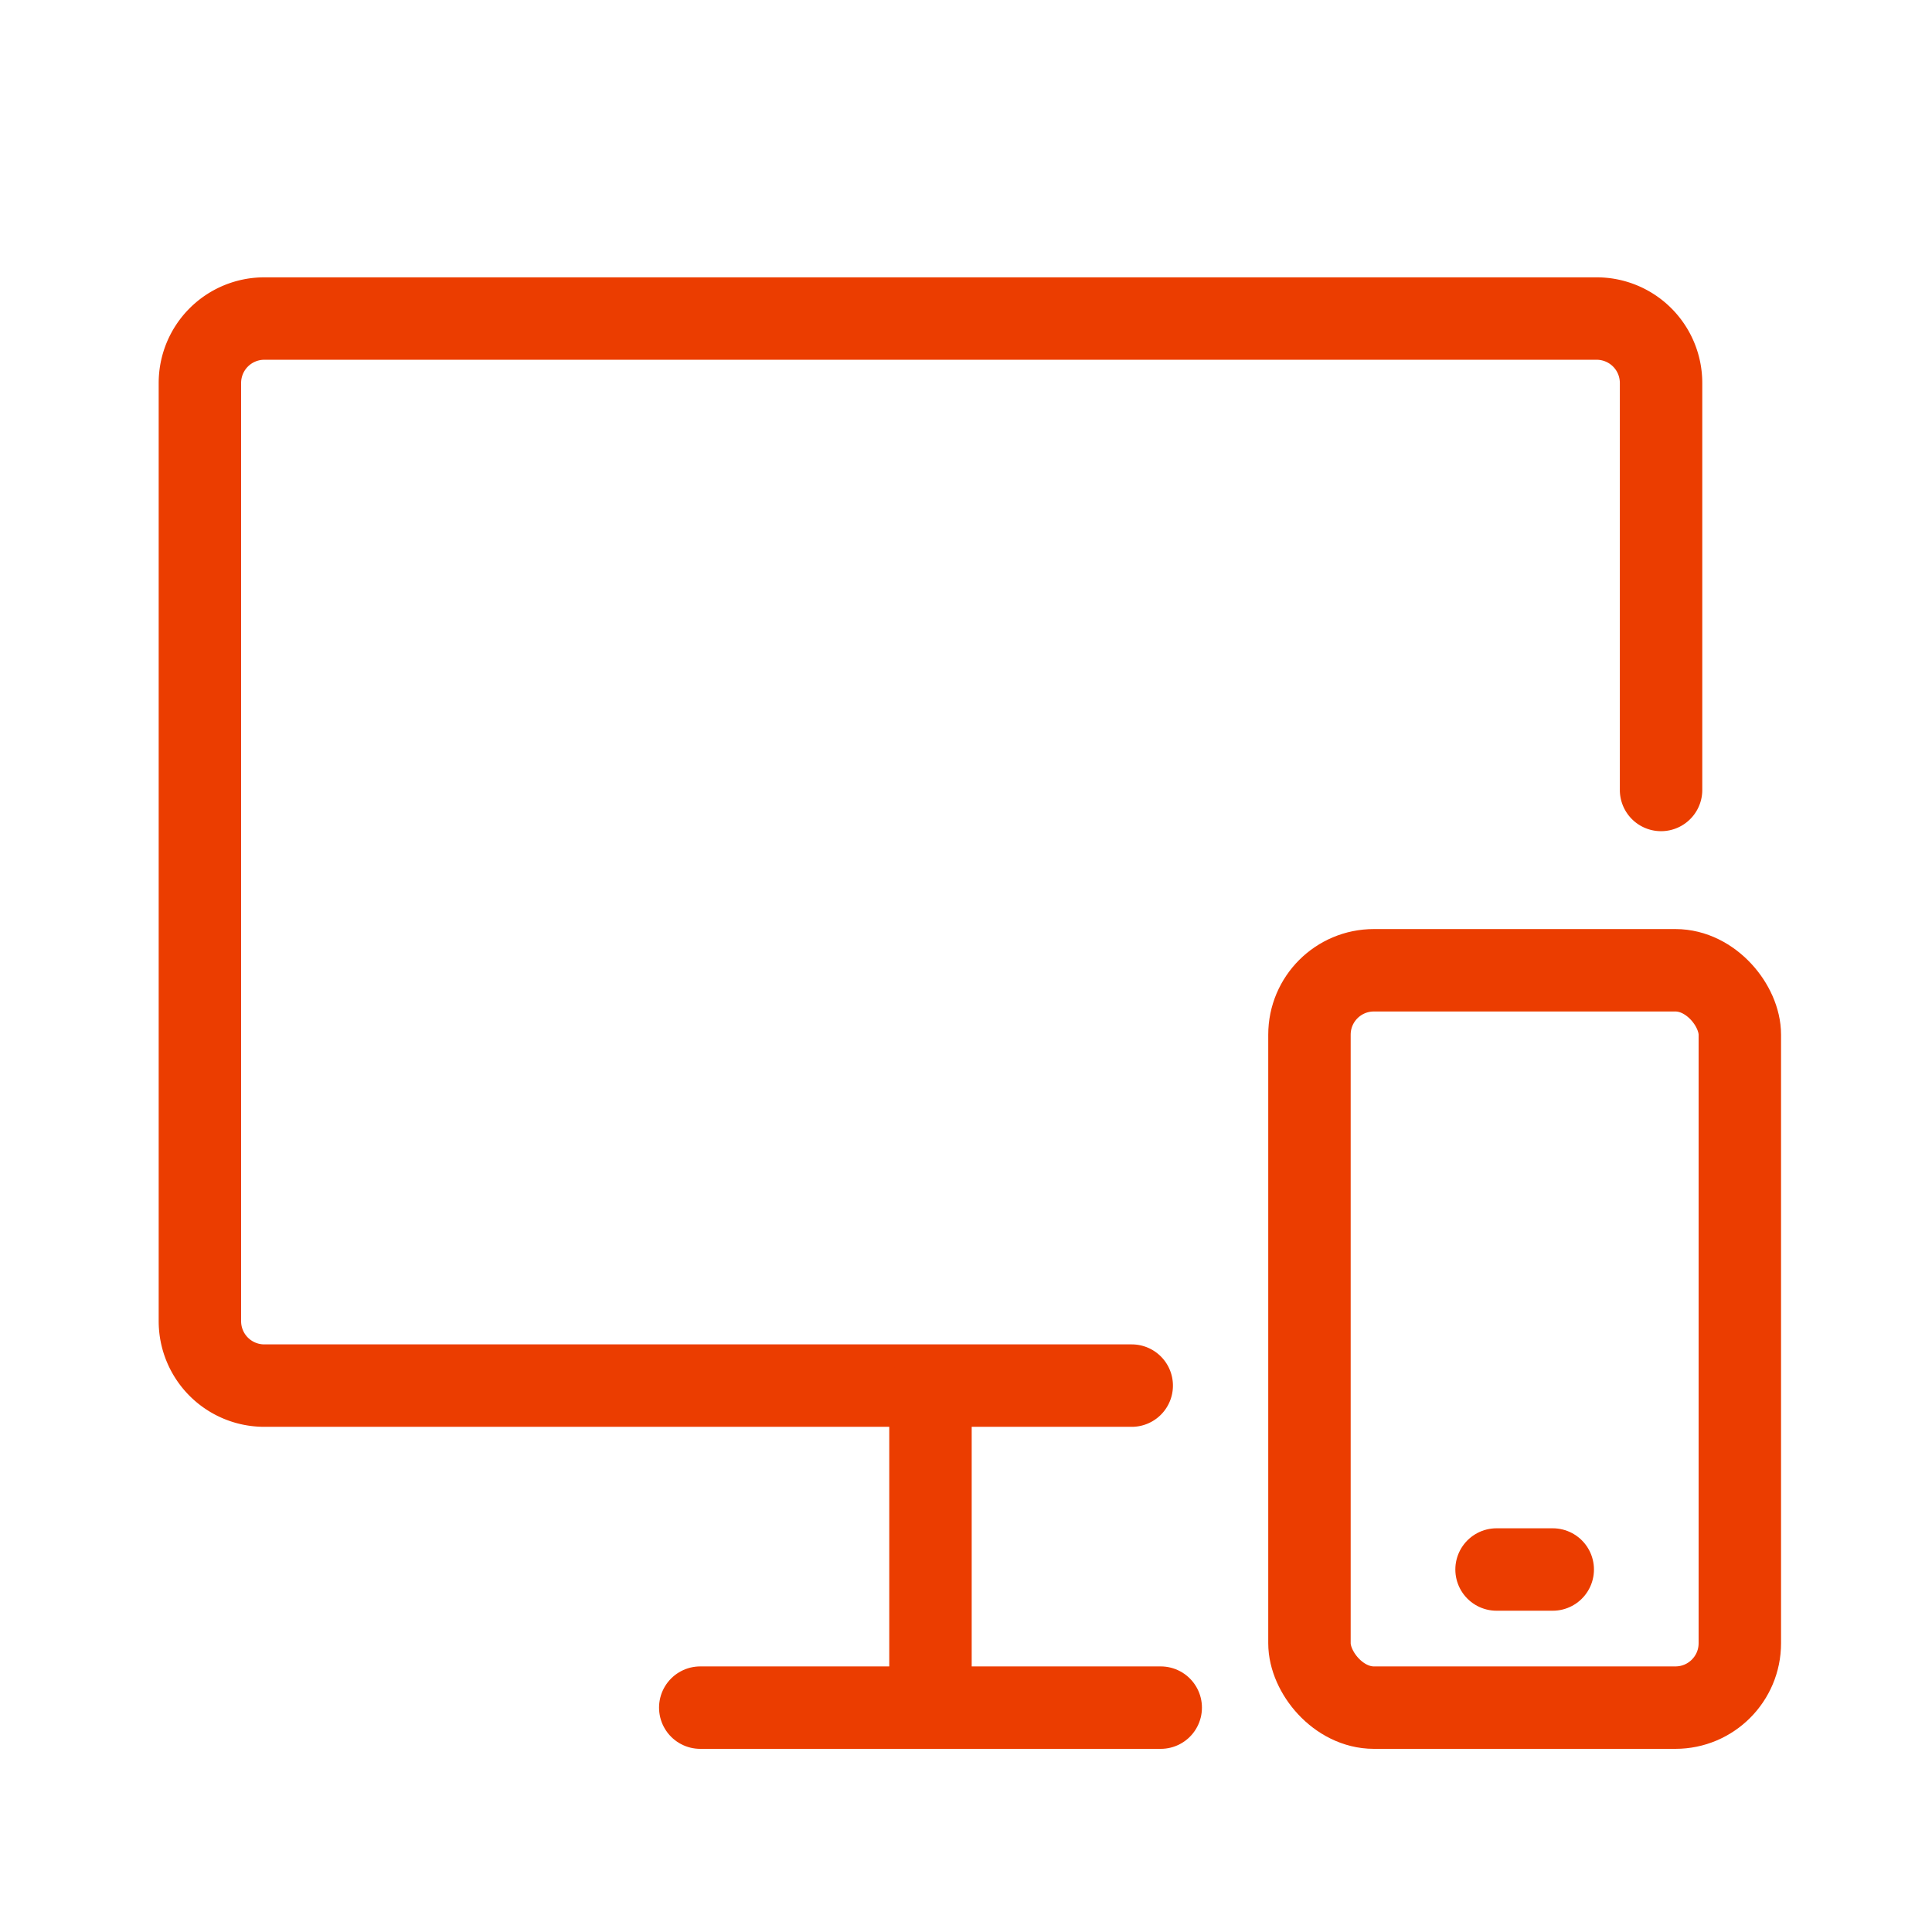
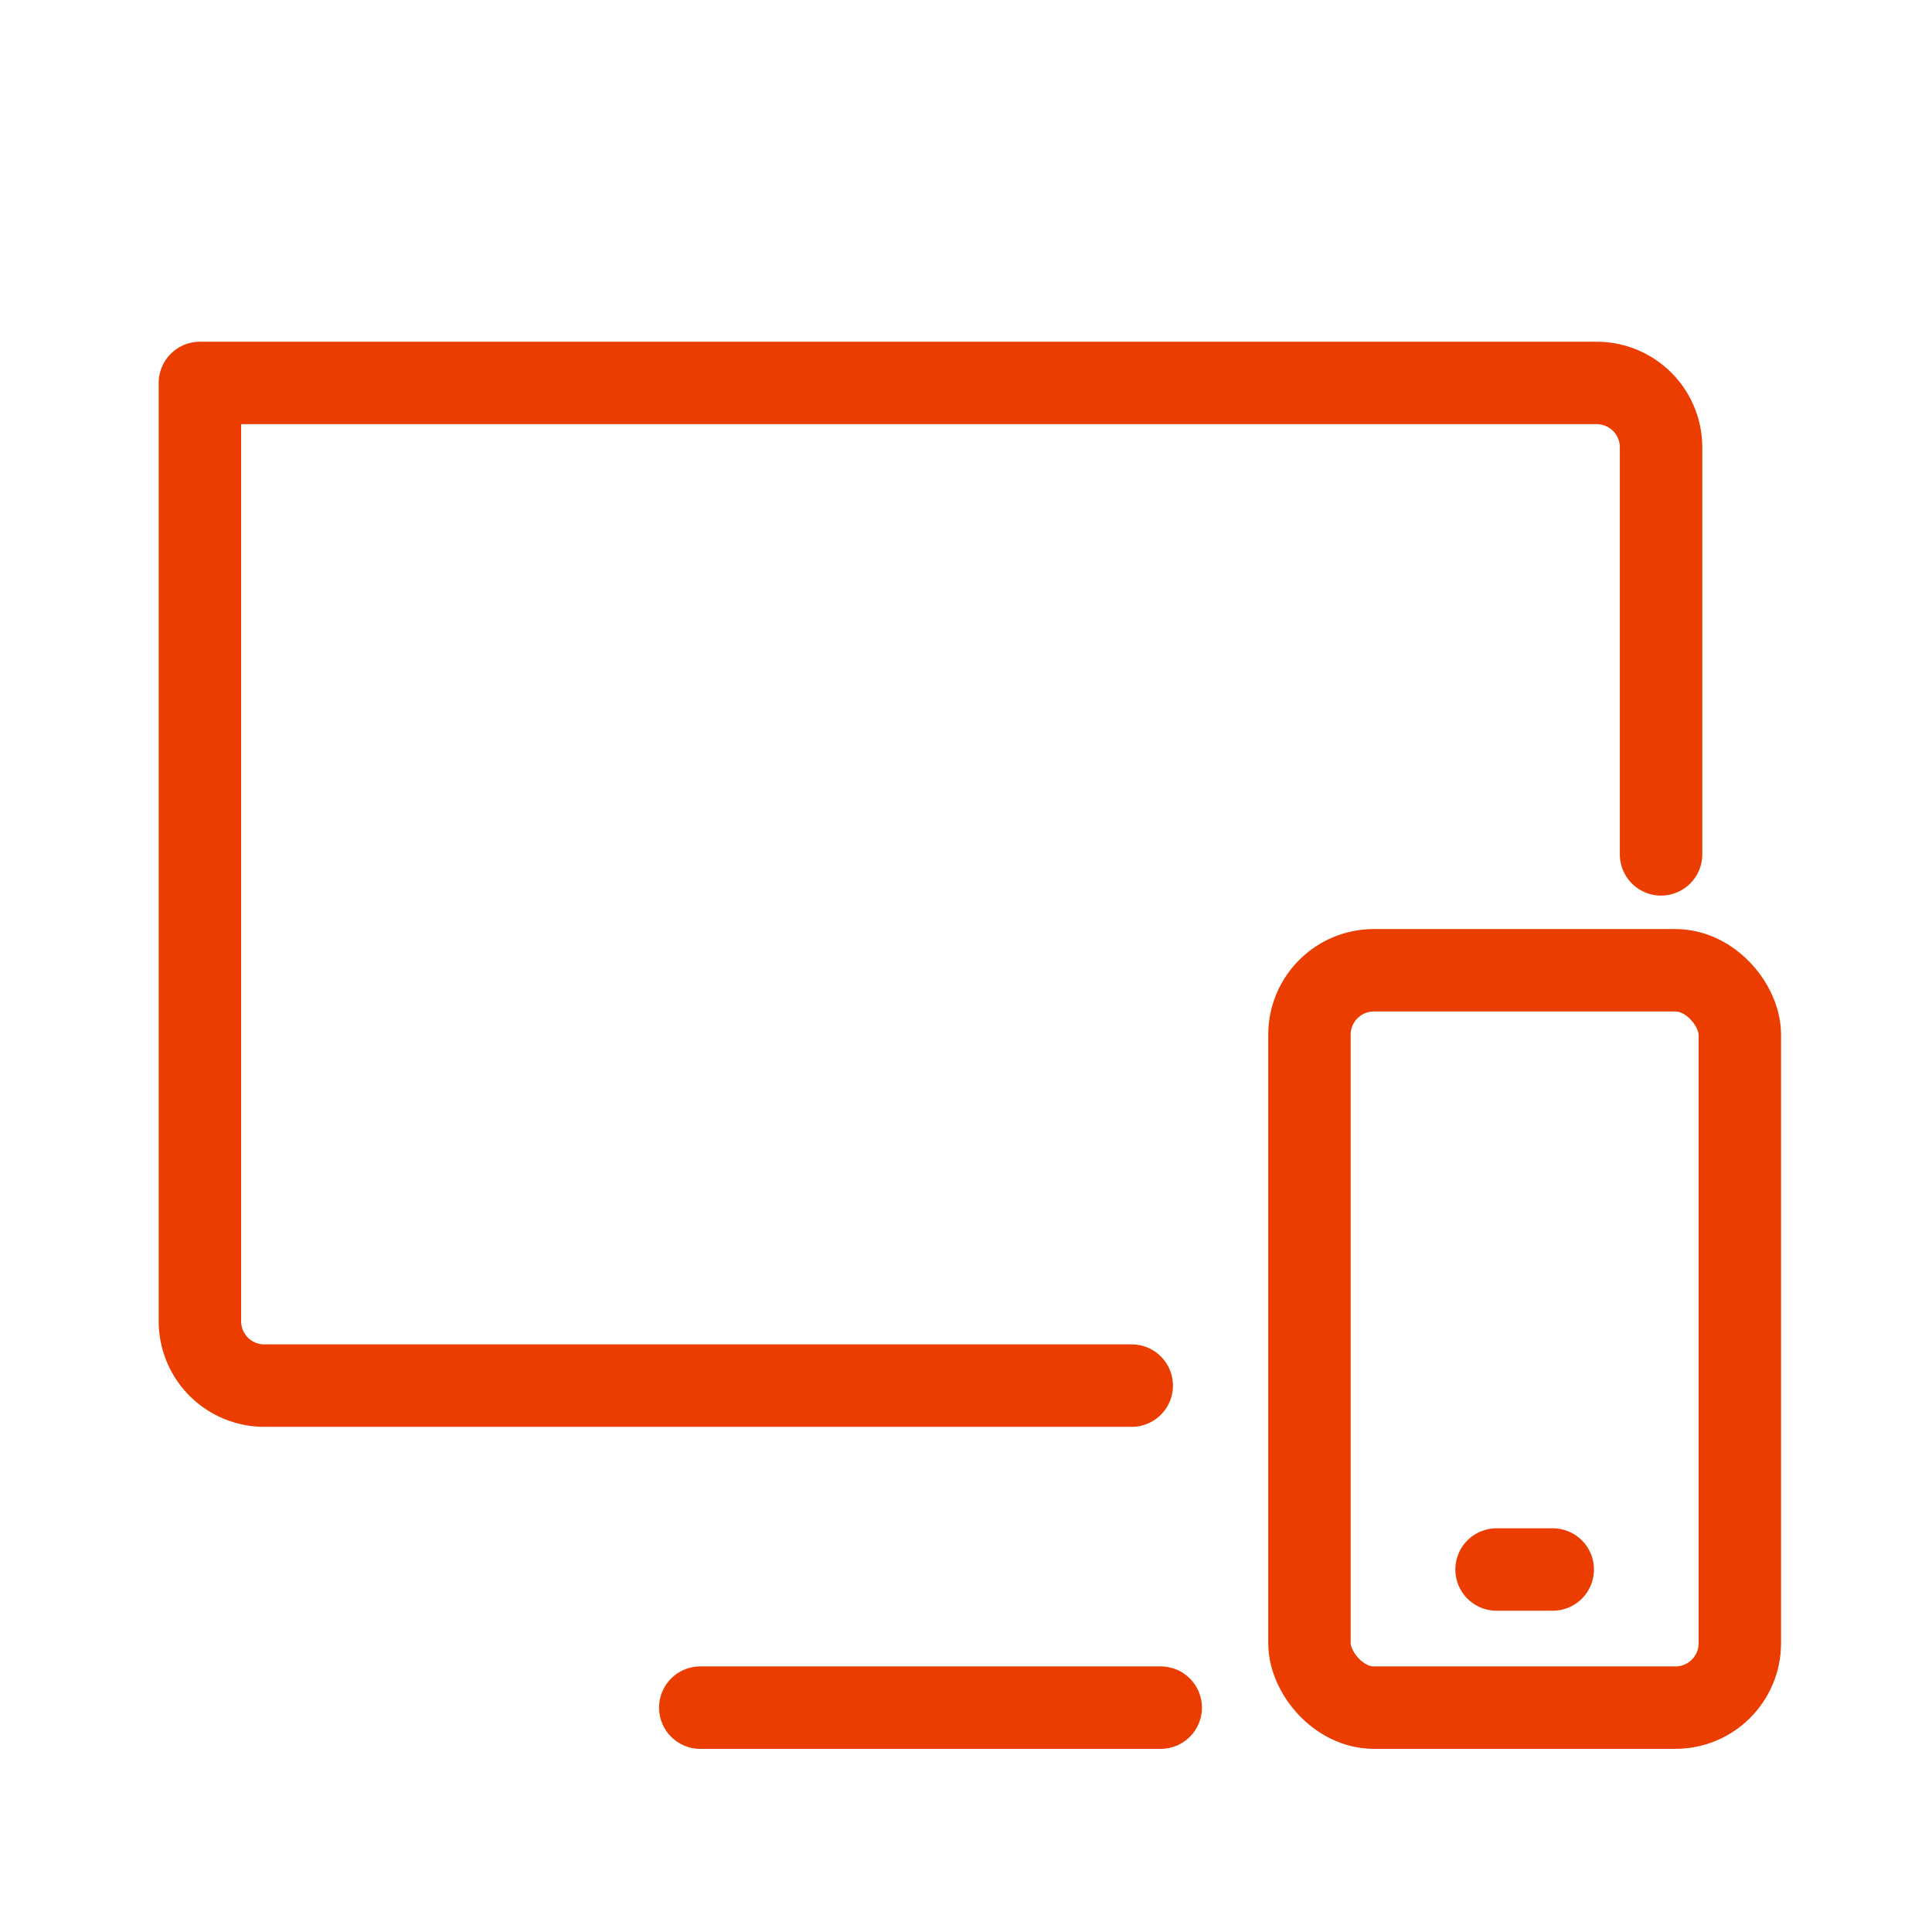
<svg xmlns="http://www.w3.org/2000/svg" id="Layer_1" data-name="Layer 1" viewBox="0 0 750 750">
  <defs>
    <style>.cls-1{fill:none;stroke:#eb3d00;stroke-linecap:round;stroke-linejoin:round;stroke-width:32px;}</style>
  </defs>
  <title>Artboard 41</title>
-   <path class="cls-1" d="M439.33,537.89H102.6a25,25,0,0,1-25-25V148.66a25,25,0,0,1,25-25H619.82a25,25,0,0,1,25,25v158" />
-   <line class="cls-1" x1="361.21" y1="659.22" x2="361.21" y2="538.89" />
+   <path class="cls-1" d="M439.33,537.89H102.6a25,25,0,0,1-25-25V148.66H619.82a25,25,0,0,1,25,25v158" />
  <line class="cls-1" x1="271.84" y1="662.9" x2="450.59" y2="662.9" />
  <rect class="cls-1" x="508.33" y="376.66" width="167.07" height="286.24" rx="25" ry="25" />
  <line class="cls-1" x1="580.96" y1="609.28" x2="602.77" y2="609.28" />
</svg>